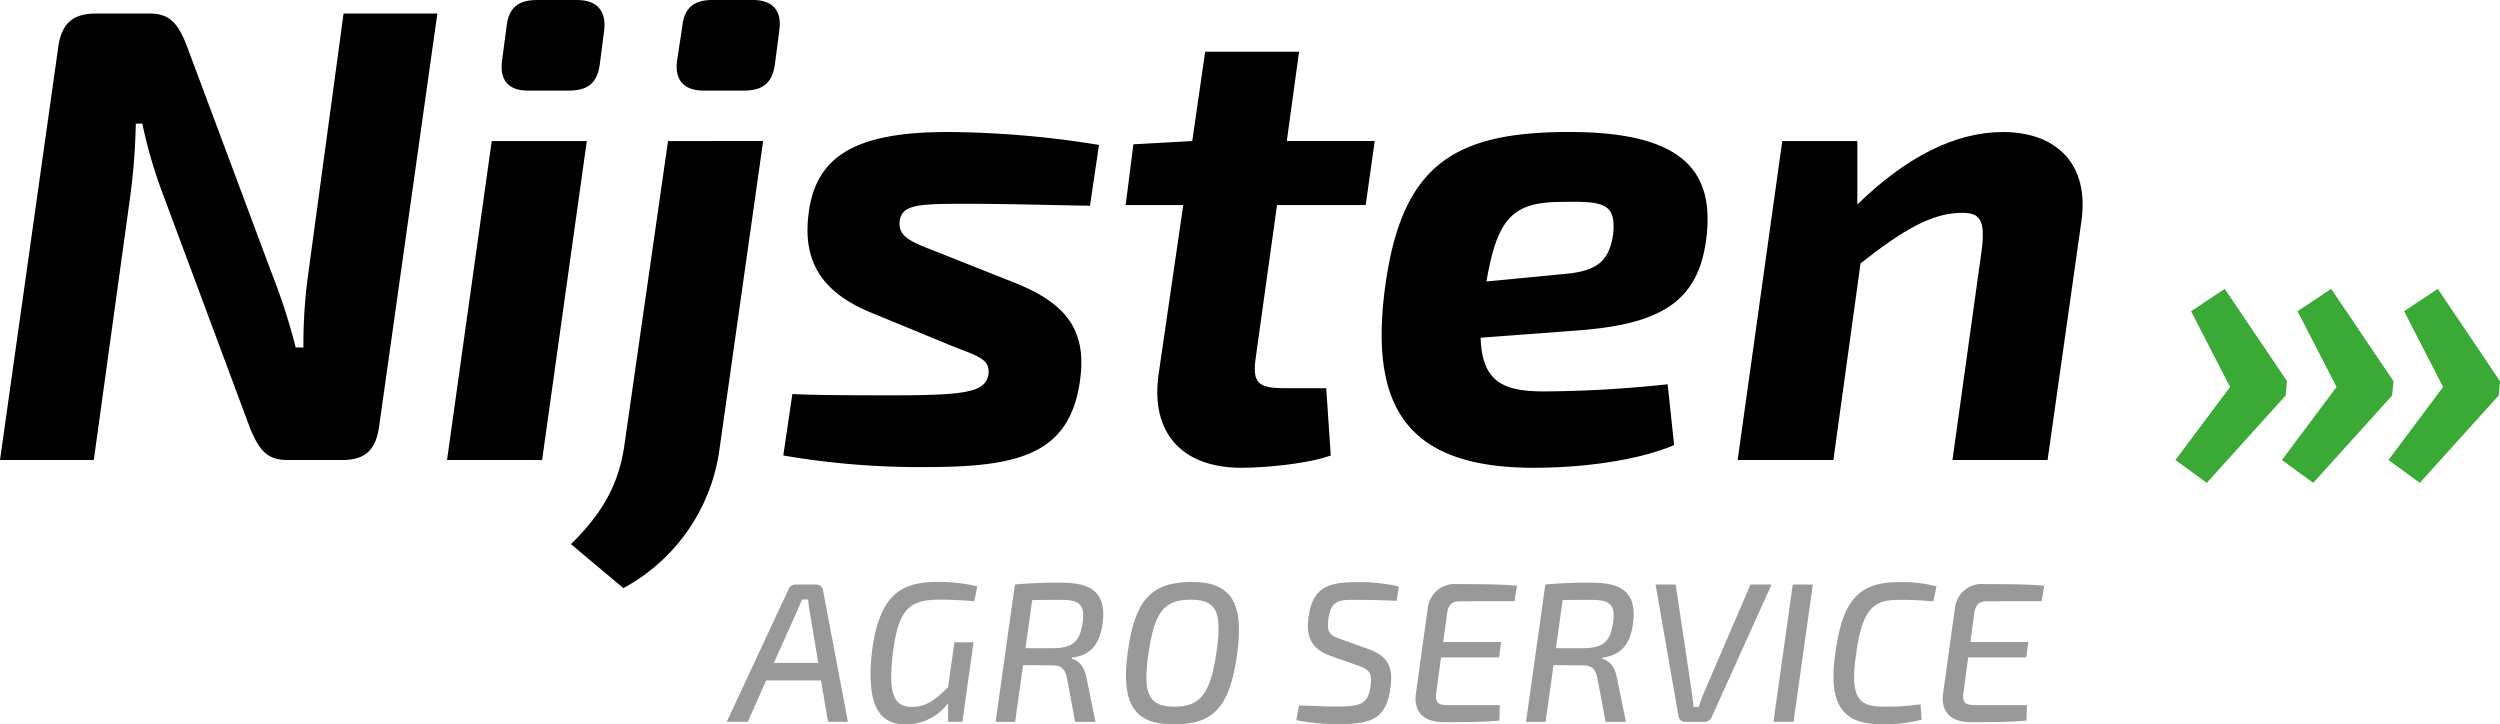
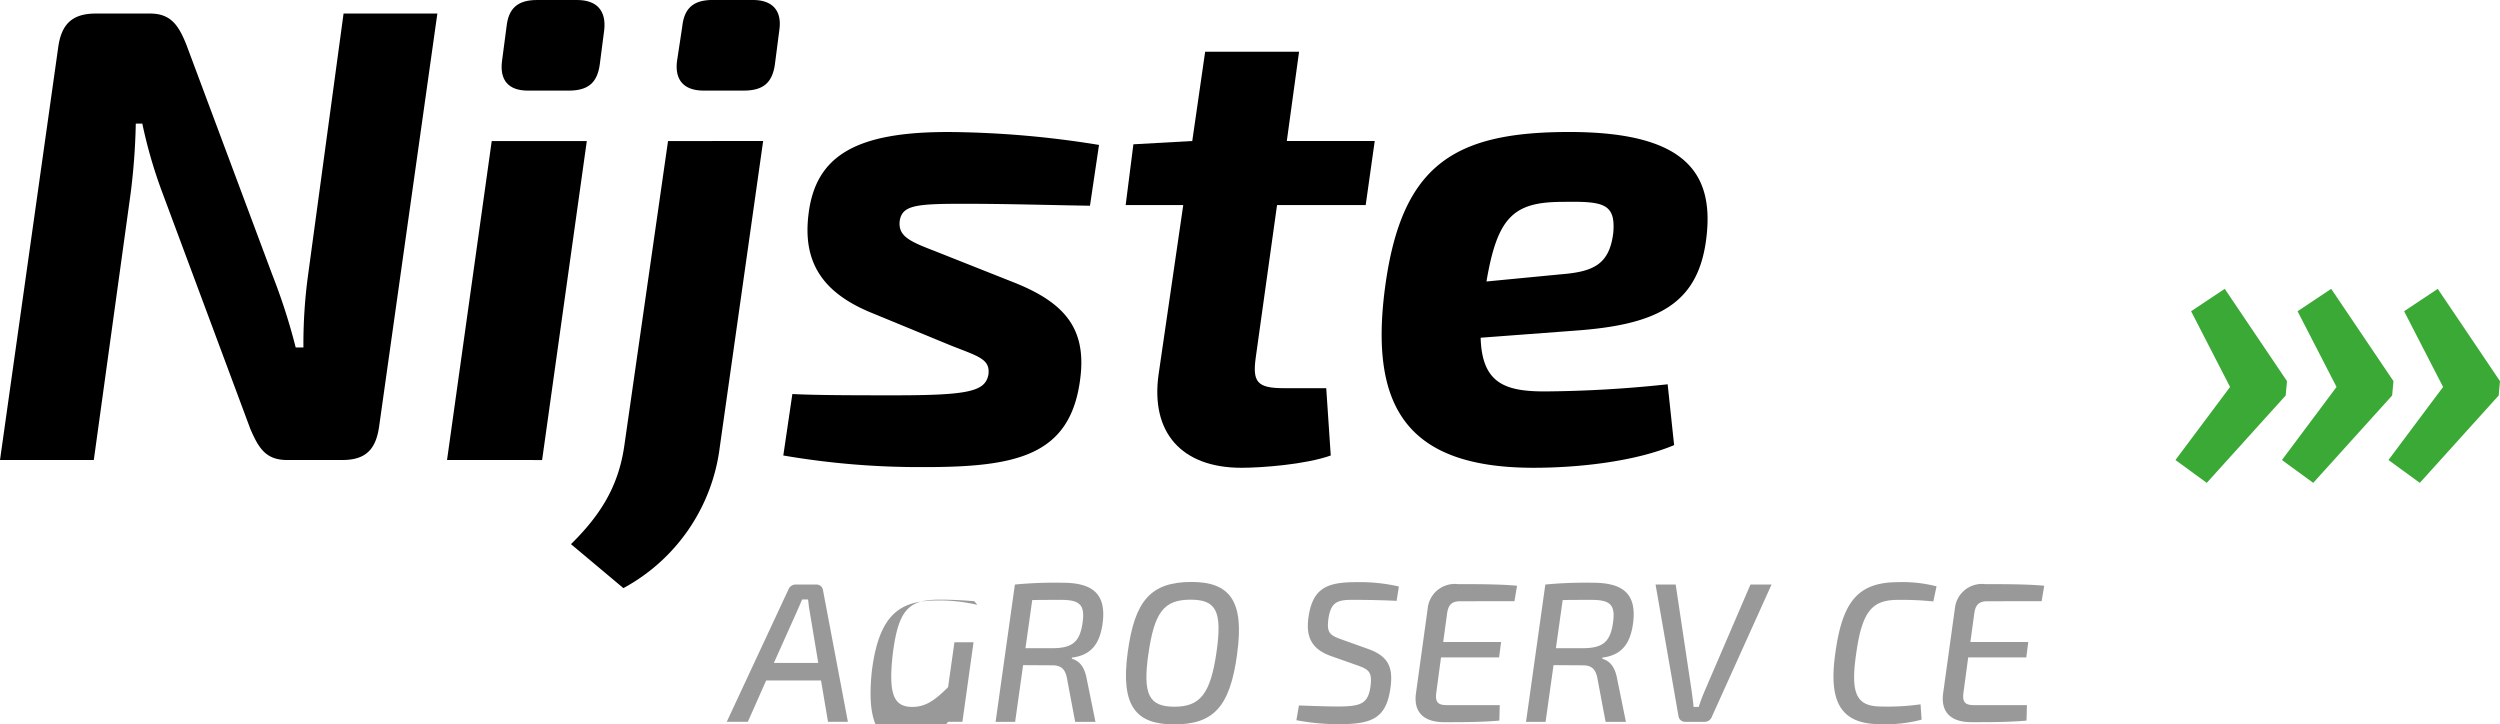
<svg xmlns="http://www.w3.org/2000/svg" id="Component_3_1" data-name="Component 3 – 1" width="290.859" height="84.28" viewBox="0 0 290.859 84.28">
  <defs>
    <clipPath id="clip-path">
      <path id="Path_8" data-name="Path 8" d="M0,18.28H290.859V-66H0Z" transform="translate(0 66)" fill="none" />
    </clipPath>
  </defs>
  <g id="Component_1_1" data-name="Component 1 – 1">
    <g id="Group_8" data-name="Group 8" clip-path="url(#clip-path)">
      <g id="Group_1" data-name="Group 1" transform="translate(0 1.577)">
        <path id="Path_1" data-name="Path 1" d="M9.567,10.417c-.378,2.708-1.583,3.913-4.292,3.913h-6.4c-2.488,0-3.314-1.357-4.291-3.613l-10.315-27.7a55.588,55.588,0,0,1-2.255-7.827h-.759a75.33,75.33,0,0,1-.6,8.125L-23.63,14.33H-34.543l6.774-48.023c.373-2.714,1.656-3.919,4.365-3.919h6.322c2.408,0,3.314,1.357,4.218,3.614L-2.855-7.2A70.087,70.087,0,0,1-.142,1.234h.9A59.512,59.512,0,0,1,1.29-7.123L5.428-37.612H16.341Z" transform="translate(34.543 37.612)" />
      </g>
      <g id="Group_2" data-name="Group 2" transform="translate(52.009 0.001)">
        <path id="Path_2" data-name="Path 2" d="M0,11.608,5.2-25.5H16.262l-5.2,37.11ZM15.132-41.911c2.334,0,3.387,1.277,3.16,3.461l-.526,4.065c-.3,2.11-1.357,3.015-3.614,3.015H9.41c-2.256,0-3.309-1.205-3.009-3.467l.525-3.987c.227-2.108,1.278-3.086,3.54-3.086Z" transform="translate(0 41.911)" />
      </g>
      <g id="Group_3" data-name="Group 3" transform="translate(66.428 -0.001)">
        <path id="Path_3" data-name="Path 3" d="M3.755,11.282A21.691,21.691,0,0,1-7.458,27.691l-6.1-5.117c3.84-3.766,5.649-7.226,6.248-11.744l5.044-35.155H8.8ZM7.6-40.734c2.334,0,3.387,1.278,3.088,3.461l-.526,4.066C9.85-31.1,8.8-30.194,6.543-30.194H1.873c-2.256,0-3.387-1.2-3.088-3.466l.605-3.987c.226-2.11,1.278-3.088,3.54-3.088Z" transform="translate(13.559 40.734)" />
      </g>
      <g id="Group_4" data-name="Group 4" transform="translate(91.132 15.356)">
        <path id="Path_4" data-name="Path 4" d="M2.286,4.587C-3.815,2.179-6-1.508-5.32-7c.826-6.848,5.57-9.636,16.636-9.557a113.153,113.153,0,0,1,17.161,1.5L27.426-7.983c-4.817-.073-9.483-.226-14.679-.226-5.5,0-7.154.153-7.452,1.956-.226,1.809,1.13,2.41,4.066,3.54L18.469.9c5.943,2.336,8.579,5.343,7.827,11.218-1.126,9.031-7.454,10.308-18.213,10.308A93.532,93.532,0,0,1-8.254,21.075L-7.2,13.923c2.708.152,8.058.152,11.817.152,8.731,0,10.614-.452,10.993-2.408.226-1.809-1.131-2.11-4.366-3.387Z" transform="translate(8.254 16.562)" />
      </g>
      <g id="Group_5" data-name="Group 5" transform="translate(130.963 6.021)">
        <path id="Path_5" data-name="Path 5" d="M3.282,7.723c-.378,2.781.147,3.533,3.235,3.533h4.97l.526,7.832C9.078,20.14,3.961,20.519,1.626,20.519c-7,0-10.614-4.14-9.636-10.919l2.862-19.644h-6.7l.9-7.073L-4.1-17.5l1.5-10.388H8.326L6.9-17.5H17.129l-1.051,7.452H5.764Z" transform="translate(11.849 27.884)" />
      </g>
      <g id="Group_6" data-name="Group 6" transform="translate(160.747 15.357)">
        <path id="Path_6" data-name="Path 6" d="M7.38,7.9C2.709,9.858-3.912,10.536-8.955,10.536c-14.532,0-18.971-6.852-17.388-20.248,1.8-14.906,7.9-18.819,21.527-18.819,13.7,0,17.014,4.892,15.883,12.8C10.014-8.507,5.417-6.1-4.138-5.42l-10.992.825c.153,5.27,2.788,6.248,7.452,6.248A141.764,141.764,0,0,0,6.628.822ZM-5.794-11.973C-2.029-12.273-.151-13.1.3-16.791.6-20.251-.9-20.477-5.568-20.4c-5.722,0-7.606,1.73-8.884,9.262Z" transform="translate(26.646 28.53)" />
      </g>
      <g id="Group_7" data-name="Group 7" transform="translate(202.164 15.358)">
-         <path id="Path_7" data-name="Path 7" d="M3.021,1.829C8.663-3.668,14.386-6.6,19.956-6.6c6.095,0,10.161,3.614,9.11,10.534L25.153,31.56H14.087L17.473,7.245c.452-3.54-.079-4.518-2.488-4.439-3.388.074-6.7,2.03-11.592,5.87L.233,31.56H-10.906L-5.715-5.551H3.021Z" transform="translate(10.906 6.602)" />
-       </g>
+         </g>
    </g>
  </g>
  <g id="Group_9" data-name="Group 9" transform="translate(253.099 33.605)">
    <path id="Path_9" data-name="Path 9" d="M2.782,2.691-6.4,12.858-10.043,10.2l6.355-8.5-4.534-8.81,3.913-2.606L2.935,1.023Z" transform="translate(10.043 9.715)" fill="#3aa935" />
  </g>
  <g id="Group_10" data-name="Group 10" transform="translate(265.488 33.605)">
    <path id="Path_10" data-name="Path 10" d="M2.781,2.691-6.4,12.858-10.042,10.2l6.355-8.5-4.536-8.81L-4.31-9.715,2.934,1.023Z" transform="translate(10.042 9.715)" fill="#3aa935" />
  </g>
  <g id="Group_11" data-name="Group 11" transform="translate(277.882 33.605)">
    <path id="Path_11" data-name="Path 11" d="M.395.565,4.929,9.374l-6.355,8.5,3.647,2.657L11.4,10.363,11.55,8.7,4.309-2.041Z" transform="translate(1.426 2.041)" fill="#3aa935" />
  </g>
  <g id="Group_20" data-name="Group 20" clip-path="url(#clip-path)">
    <g id="Group_12" data-name="Group 12" transform="translate(84.551 68.006)">
      <path id="Path_12" data-name="Path 12" d="M.995,2.421-1.137,7.233H-3.591L3.584-8.159a.908.908,0,0,1,.9-.582H6.847a.759.759,0,0,1,.764.673l2.895,15.3H8.193L7.378,2.421ZM6.06-5.614c-.091-.464-.135-.928-.186-1.392h-.69L4.579-5.614,1.894.379H7.056Z" transform="translate(3.591 8.741)" fill="#999" />
    </g>
    <g id="Group_13" data-name="Group 13" transform="translate(101.284 67.706)">
-       <path id="Path_13" data-name="Path 13" d="M2.618.487C1.158.352-.368.3-1.341.3-4.948.3-6.2,1.323-6.87,6.621c-.51,4.564.045,6.159,2.267,6.159,1.6,0,2.664-.81,4.168-2.291l.741-5.23H2.527L1.233,14.516H-.435V12.361a6.145,6.145,0,0,1-4.976,2.454c-3.218,0-4.512-2.522-3.89-8.381.859-6.756,3.38-8.193,7.685-8.193a19.213,19.213,0,0,1,4.584.51Z" transform="translate(9.453 1.758)" fill="#999" />
+       <path id="Path_13" data-name="Path 13" d="M2.618.487C1.158.352-.368.3-1.341.3-4.948.3-6.2,1.323-6.87,6.621c-.51,4.564.045,6.159,2.267,6.159,1.6,0,2.664-.81,4.168-2.291l.741-5.23H2.527L1.233,14.516H-.435a6.145,6.145,0,0,1-4.976,2.454c-3.218,0-4.512-2.522-3.89-8.381.859-6.756,3.38-8.193,7.685-8.193a19.213,19.213,0,0,1,4.584.51Z" transform="translate(9.453 1.758)" fill="#999" />
    </g>
    <g id="Group_14" data-name="Group 14" transform="translate(115.831 67.797)">
      <path id="Path_14" data-name="Path 14" d="M.487.045A49.15,49.15,0,0,1,5.971-.164C9.263-.164,11.18.9,10.694,4.563,10.371,6.9,9.4,8.267,7.131,8.544l-.022.137c.9.254,1.481.95,1.735,2.341l1.018,5H7.5L6.554,11c-.209-1.159-.718-1.555-1.712-1.555l-3.4-.022-.927,6.6H-1.758ZM4.909,7.453c2.222-.023,3.127-.691,3.449-2.941.3-2.058-.277-2.68-2.454-2.68-1.34,0-2.5,0-3.4.023l-.787,5.6Z" transform="translate(1.758 0.164)" fill="#999" />
    </g>
    <g id="Group_15" data-name="Group 15" transform="translate(130.997 67.707)">
      <path id="Path_15" data-name="Path 15" d="M2.806,1.817C1.969,8.021.03,10.01-4.534,10.01c-4.4,0-6.248-2.08-5.394-8.379C-9.12-4.363-7.264-6.562-2.5-6.562c4.421,0,6.181,2.177,5.3,8.379m-10.324,0c-.651,4.653.022,6.135,3.03,6.135S-.3,6.449.4,1.631.352-4.5-2.611-4.5c-3.1,0-4.213,1.435-4.907,6.321" transform="translate(10.131 6.562)" fill="#999" />
    </g>
    <g id="Group_16" data-name="Group 16" transform="translate(150.821 67.729)">
      <path id="Path_16" data-name="Path 16" d="M.868,1.863C-1.377,1.055-2.043-.382-1.721-2.65-1.212-6.262.71-6.726,4-6.726a20.117,20.117,0,0,1,4.795.508L8.53-4.549C7.1-4.618,5.545-4.662,4-4.662,1.914-4.691.9-4.691.591-2.418.388-.846.756-.546,2.124-.06L5.178,1.032c2.408.854,2.963,2.149,2.639,4.534C7.332,9.106,5.686,9.8,1.8,9.8a26.242,26.242,0,0,1-4.932-.464l.3-1.714c2.895.1,3.754.119,4.607.119,2.6-.023,3.45-.3,3.726-2.408.188-1.572-.186-1.9-1.5-2.364Z" transform="translate(3.135 6.726)" fill="#999" />
    </g>
    <g id="Group_17" data-name="Group 17" transform="translate(164.694 67.96)">
      <path id="Path_17" data-name="Path 17" d="M1.129.432c-.995,0-1.414.4-1.549,1.5l-.442,3.24H5.873L5.642,6.963H-1.116l-.554,4.116c-.14,1.069.188,1.437,1.2,1.437H5.715l-.045,1.8c-2,.186-4.331.186-6.412.186-2.528,0-3.569-1.295-3.291-3.352l1.368-9.885A3.162,3.162,0,0,1,.852-1.559c2.341,0,4.79,0,6.875.186l-.3,1.8Z" transform="translate(4.076 1.559)" fill="#999" />
    </g>
    <g id="Group_18" data-name="Group 18" transform="translate(177.544 67.797)">
      <path id="Path_18" data-name="Path 18" d="M.487.045A49.164,49.164,0,0,1,5.971-.164C9.263-.164,11.18.9,10.694,4.563,10.371,6.9,9.4,8.267,7.131,8.544l-.022.137c.9.254,1.481.95,1.735,2.341l1.018,5H7.5L6.554,11c-.209-1.159-.718-1.555-1.712-1.555l-3.4-.022-.927,6.6H-1.758ZM4.909,7.453c2.222-.023,3.127-.691,3.449-2.941.3-2.058-.277-2.68-2.454-2.68-1.34,0-2.5,0-3.4.023l-.787,5.6Z" transform="translate(1.758 0.164)" fill="#999" />
    </g>
    <g id="Group_19" data-name="Group 19" transform="translate(192.613 68.006)">
      <path id="Path_19" data-name="Path 19" d="M1.421,3.335a.9.9,0,0,1-.882.6H-1.706a.773.773,0,0,1-.764-.695L-5.132-12.04h2.341L-.919.44c.073.577.163,1.181.209,1.758h.6A19.643,19.643,0,0,1,.584.344L5.911-12.04H8.364Z" transform="translate(5.132 12.04)" fill="#999" />
    </g>
  </g>
  <g id="Group_21" data-name="Group 21" transform="translate(206.33 68.006)">
-     <path id="Path_21" data-name="Path 21" d="M.487,0-1.759,15.974H.578L2.823,0Z" transform="translate(1.759)" fill="#999" />
-   </g>
+     </g>
  <g id="Group_24" data-name="Group 24" clip-path="url(#clip-path)">
    <g id="Group_22" data-name="Group 22" transform="translate(213.313 67.729)">
      <path id="Path_22" data-name="Path 22" d="M2.224,3.47A16.363,16.363,0,0,1-2.548,4C-7.152,4-8.656,1.479-7.8-4.356c.836-6.04,2.708-8.171,7.339-8.171a15.912,15.912,0,0,1,4.422.487l-.373,1.758a35.981,35.981,0,0,0-4.094-.181c-2.94,0-4.19,1.176-4.886,6.294C-6.066.484-5.347,1.921-2.5,1.942a28,28,0,0,0,4.6-.254Z" transform="translate(8.029 12.527)" fill="#999" />
    </g>
    <g id="Group_23" data-name="Group 23" transform="translate(226.027 67.96)">
      <path id="Path_23" data-name="Path 23" d="M1.129.432c-.995,0-1.414.4-1.549,1.5l-.442,3.24H5.873L5.642,6.963H-1.116l-.554,4.116c-.142,1.069.186,1.437,1.2,1.437H5.715l-.045,1.8c-2,.186-4.331.186-6.413.186-2.527,0-3.568-1.295-3.291-3.352l1.369-9.885A3.161,3.161,0,0,1,.852-1.559c2.336,0,4.79,0,6.875.186l-.3,1.8Z" transform="translate(4.077 1.559)" fill="#999" />
    </g>
  </g>
</svg>